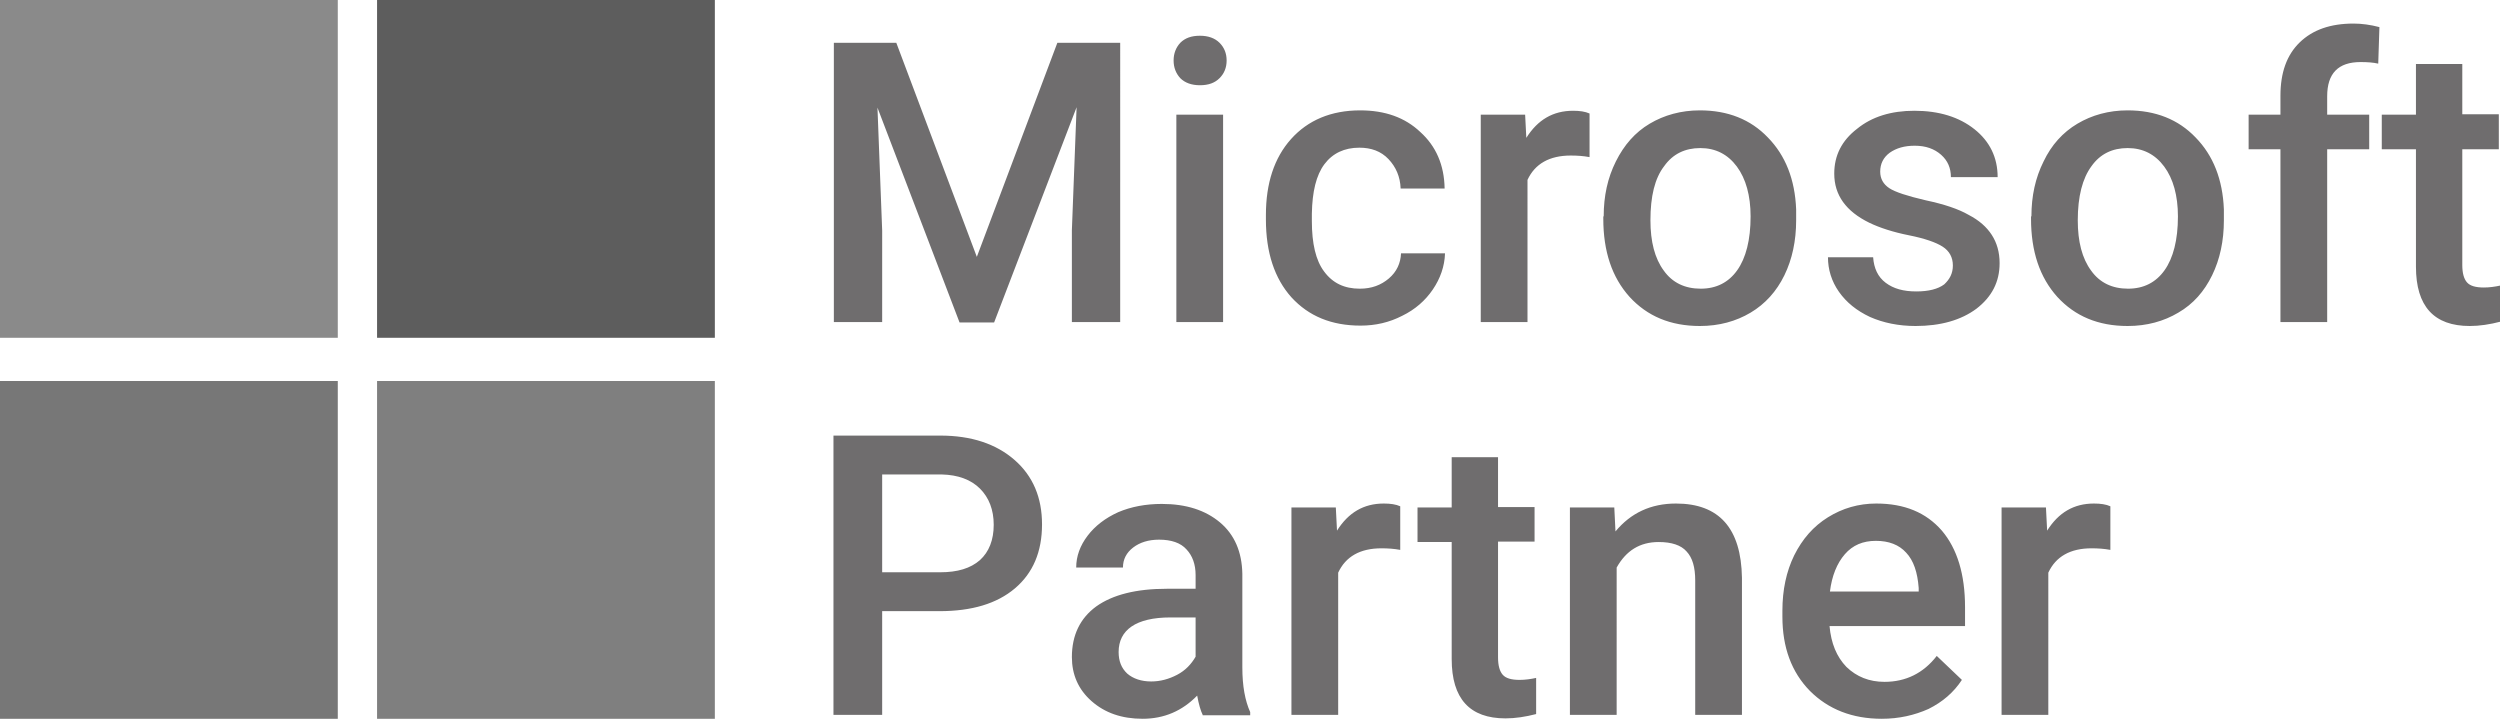
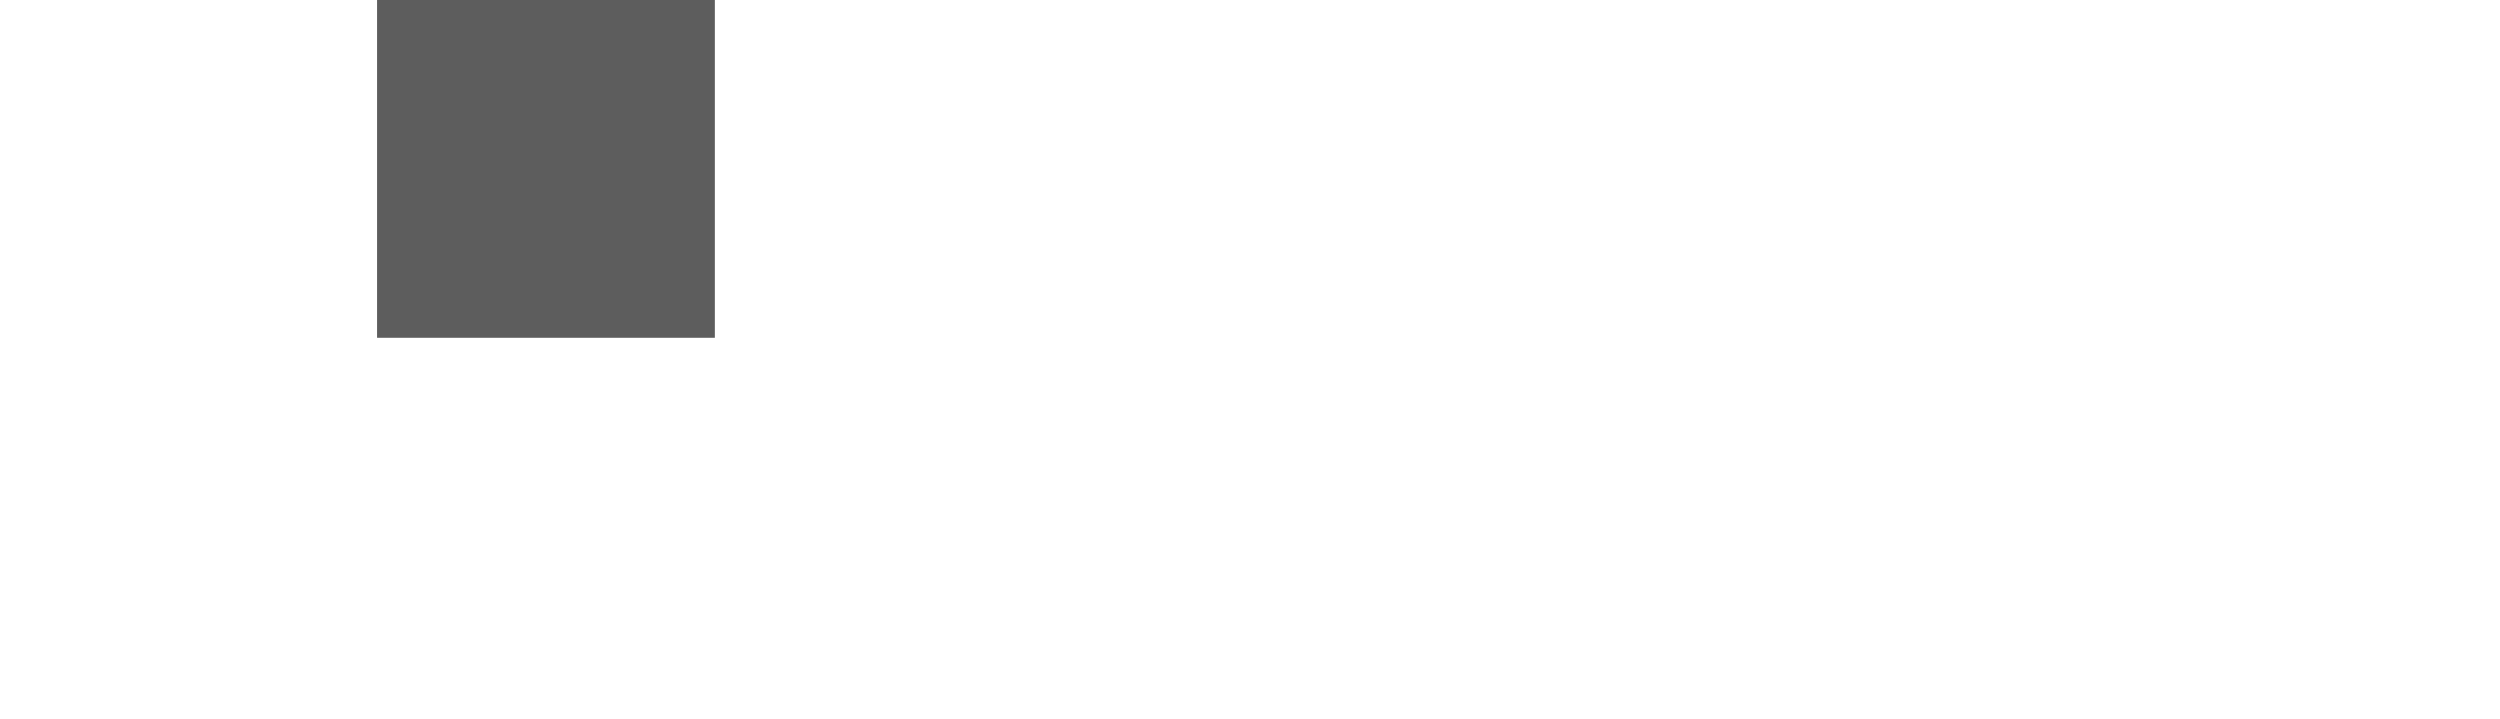
<svg xmlns="http://www.w3.org/2000/svg" version="1.1" id="Layer_1" x="0px" y="0px" width="636.5px" height="183px" viewBox="0 0 636.5 183" enable-background="new 0 0 636.5 183" xml:space="preserve">
-   <rect fill="#8A8A8A" width="86" height="86" />
  <rect x="96" fill="#5D5D5D" width="86" height="86" />
-   <rect y="97" fill="#777777" width="86" height="86" />
-   <rect x="96" y="97" fill="#7F7F7F" width="86" height="86" />
-   <path fill="#6F6D6E" d="M228.2,10.9l20.5,54.5l20.5-54.5h16V82h-12.3V58.6l1.2-31.3l-21,54.8h-8.8l-20.9-54.7l1.2,31.3V82h-12.3  V10.9H228.2z M311.4,82h-11.9V29.2h11.9V82z M298.8,15.4c0-1.8,0.6-3.3,1.7-4.5c1.2-1.2,2.8-1.8,5-1.8c2.1,0,3.8,0.6,5,1.8  c1.2,1.2,1.8,2.7,1.8,4.5c0,1.8-0.6,3.3-1.8,4.5c-1.2,1.2-2.8,1.8-5,1.8c-2.1,0-3.8-0.6-5-1.8C299.4,18.7,298.8,17.2,298.8,15.4z   M346.2,73.5c3,0,5.4-0.9,7.4-2.6s3-3.9,3.1-6.4h11.2c-0.1,3.3-1.2,6.4-3.1,9.2c-1.9,2.8-4.5,5.1-7.8,6.7c-3.3,1.7-6.8,2.5-10.6,2.5  c-7.4,0-13.2-2.4-17.6-7.2c-4.3-4.8-6.5-11.4-6.5-19.8v-1.2c0-8,2.1-14.5,6.4-19.3c4.3-4.8,10.2-7.3,17.6-7.3  c6.3,0,11.4,1.8,15.3,5.5c4,3.6,6.1,8.4,6.2,14.4h-11.2c-0.1-3-1.2-5.5-3.1-7.5c-1.9-2-4.4-2.9-7.4-2.9c-3.8,0-6.8,1.4-8.9,4.2  c-2.1,2.8-3.1,7-3.2,12.6v1.9c0,5.7,1,10,3.1,12.8C339.3,72.1,342.3,73.5,346.2,73.5z M404.7,40c-1.6-0.3-3.2-0.4-4.8-0.4  c-5.4,0-9.1,2.1-11,6.2V82H377V29.2h11.3l0.3,5.9c2.9-4.6,6.8-6.9,11.9-6.9c1.7,0,3.1,0.2,4.2,0.7L404.7,40z M408.3,55.1  c0-5.2,1-9.8,3.1-14c2.1-4.2,4.9-7.4,8.6-9.6c3.7-2.2,8-3.4,12.8-3.4c7.1,0,12.9,2.3,17.3,6.9c4.5,4.6,6.9,10.7,7.2,18.3l0,2.8  c0,5.2-1,9.9-3,14c-2,4.1-4.9,7.3-8.6,9.5c-3.7,2.2-8,3.4-12.9,3.4c-7.5,0-13.4-2.5-17.9-7.4c-4.5-5-6.7-11.6-6.7-19.9V55.1z   M420.2,56.1c0,5.4,1.1,9.7,3.4,12.8c2.2,3.1,5.4,4.6,9.4,4.6s7.1-1.6,9.3-4.7c2.2-3.1,3.4-7.7,3.4-13.7c0-5.3-1.2-9.6-3.5-12.7  c-2.3-3.1-5.4-4.7-9.3-4.7c-3.9,0-7,1.5-9.2,4.6C421.3,45.4,420.2,50,420.2,56.1z M497.2,67.6c0-2.1-0.9-3.7-2.6-4.8  c-1.7-1.1-4.6-2.1-8.6-2.9c-4-0.8-7.4-1.9-10.1-3.2c-5.9-2.9-8.9-7-8.9-12.5c0-4.6,1.9-8.4,5.8-11.4c3.8-3.1,8.7-4.6,14.6-4.6  c6.3,0,11.4,1.6,15.3,4.7c3.9,3.1,5.9,7.2,5.9,12.2h-11.9c0-2.3-0.8-4.2-2.5-5.7c-1.7-1.5-3.9-2.3-6.7-2.3c-2.6,0-4.7,0.6-6.4,1.8  c-1.6,1.2-2.4,2.8-2.4,4.8c0,1.8,0.8,3.2,2.3,4.2c1.5,1,4.6,2,9.3,3.1c4.7,1,8.3,2.2,10.9,3.7c2.7,1.4,4.6,3.1,5.9,5.1  c1.3,2,2,4.4,2,7.2c0,4.8-2,8.6-5.9,11.6c-3.9,2.9-9.1,4.4-15.5,4.4c-4.3,0-8.2-0.8-11.6-2.3c-3.4-1.6-6-3.7-7.9-6.4  c-1.9-2.7-2.8-5.7-2.8-8.8h11.5c0.2,2.8,1.2,5,3.2,6.5c2,1.5,4.5,2.2,7.8,2.2c3.1,0,5.5-0.6,7.1-1.8  C496.4,71.1,497.2,69.6,497.2,67.6z M517.2,55.1c0-5.2,1-9.8,3.1-14c2-4.2,4.9-7.4,8.6-9.6c3.7-2.2,8-3.4,12.8-3.4  c7.1,0,12.9,2.3,17.3,6.9c4.5,4.6,6.9,10.7,7.2,18.3l0,2.8c0,5.2-1,9.9-3,14c-2,4.1-4.8,7.3-8.6,9.5c-3.7,2.2-8,3.4-12.9,3.4  c-7.5,0-13.4-2.5-17.9-7.4c-4.5-5-6.7-11.6-6.7-19.9V55.1z M529,56.1c0,5.4,1.1,9.7,3.4,12.8c2.2,3.1,5.4,4.6,9.4,4.6  c4,0,7.1-1.6,9.3-4.7c2.2-3.1,3.4-7.7,3.4-13.7c0-5.3-1.2-9.6-3.5-12.7c-2.3-3.1-5.4-4.7-9.3-4.7c-3.9,0-7,1.5-9.2,4.6  C530.2,45.4,529,50,529,56.1z M580.6,82V38h-8.1v-8.8h8.1v-4.8c0-5.9,1.6-10.4,4.9-13.6c3.3-3.2,7.8-4.8,13.7-4.8  c2.1,0,4.3,0.3,6.6,0.9l-0.3,9.3c-1.3-0.3-2.8-0.4-4.5-0.4c-5.7,0-8.5,2.9-8.5,8.7v4.7h10.7V38h-10.7v44H580.6z M626.9,16.3v12.8  h9.3V38h-9.3v29.5c0,2,0.4,3.5,1.2,4.4c0.8,0.9,2.2,1.3,4.3,1.3c1.4,0,2.8-0.2,4.2-0.5v9.2c-2.7,0.7-5.3,1.1-7.8,1.1  c-9.1,0-13.7-5-13.7-15.1V38h-8.7v-8.8h8.7V16.3H626.9z" />
-   <path fill="#6F6D6E" d="M224.6,155.6V182h-12.4v-71.1h27.2c7.9,0,14.2,2.1,18.9,6.2c4.7,4.1,7,9.6,7,16.4c0,7-2.3,12.4-6.9,16.3  c-4.6,3.9-11,5.8-19.2,5.8H224.6z M224.6,145.7h14.8c4.4,0,7.7-1,10.1-3.1c2.3-2.1,3.5-5.1,3.5-9c0-3.8-1.2-6.9-3.5-9.2  c-2.3-2.3-5.6-3.5-9.7-3.6h-15.2V145.7z M306.2,182c-0.5-1-1-2.7-1.4-4.9c-3.8,3.9-8.4,5.9-13.9,5.9c-5.3,0-9.6-1.5-13-4.5  c-3.4-3-5-6.8-5-11.2c0-5.6,2.1-9.9,6.2-12.9c4.2-3,10.2-4.5,18-4.5h7.3v-3.5c0-2.7-0.8-4.9-2.3-6.5c-1.5-1.7-3.9-2.5-7-2.5  c-2.7,0-4.9,0.7-6.6,2c-1.7,1.3-2.6,3-2.6,5.1H274c0-2.9,1-5.6,2.9-8.1c1.9-2.5,4.5-4.5,7.8-6c3.3-1.4,7-2.1,11.1-2.1  c6.2,0,11.1,1.6,14.8,4.7c3.7,3.1,5.6,7.5,5.7,13.1v23.8c0,4.8,0.7,8.5,2,11.4v0.8H306.2z M293.1,173.5c2.3,0,4.5-0.6,6.6-1.7  c2.1-1.1,3.6-2.7,4.7-4.6v-10H298c-4.4,0-7.7,0.8-9.9,2.3c-2.2,1.5-3.3,3.7-3.3,6.5c0,2.3,0.7,4.1,2.2,5.5  C288.5,172.8,290.6,173.5,293.1,173.5z M356.5,140c-1.6-0.3-3.2-0.4-4.8-0.4c-5.4,0-9.1,2.1-11,6.2V182h-11.9v-52.8h11.3l0.3,5.9  c2.9-4.6,6.8-6.9,11.9-6.9c1.7,0,3.1,0.2,4.2,0.7L356.5,140z M381.4,116.3v12.8h9.3v8.8h-9.3v29.5c0,2,0.4,3.5,1.2,4.4  c0.8,0.9,2.2,1.3,4.3,1.3c1.4,0,2.8-0.2,4.2-0.5v9.2c-2.7,0.7-5.3,1.1-7.8,1.1c-9.1,0-13.7-5-13.7-15.1V138h-8.7v-8.8h8.7v-12.8  H381.4z M411,129.2l0.3,6.1c3.9-4.7,9-7.1,15.4-7.1c11,0,16.6,6.3,16.8,18.9V182h-11.9v-34.2c0-3.4-0.7-5.8-2.2-7.4  c-1.4-1.6-3.8-2.4-7.1-2.4c-4.8,0-8.3,2.2-10.7,6.5V182h-11.9v-52.8H411z M479.1,183c-7.5,0-13.6-2.4-18.3-7.1  c-4.7-4.8-7-11.1-7-18.9v-1.5c0-5.3,1-10,3-14.1c2.1-4.2,4.9-7.4,8.6-9.7c3.7-2.3,7.8-3.5,12.3-3.5c7.2,0,12.7,2.3,16.7,6.9  c3.9,4.6,5.9,11.1,5.9,19.5v4.8h-34.5c0.4,4.4,1.8,7.8,4.3,10.4c2.6,2.5,5.8,3.8,9.7,3.8c5.4,0,9.9-2.2,13.3-6.6l6.4,6.1  c-2.1,3.2-4.9,5.6-8.5,7.4C487.4,182.1,483.5,183,479.1,183z M477.6,137.7c-3.3,0-5.9,1.1-7.9,3.4c-2,2.3-3.3,5.5-3.8,9.5h22.6v-0.9  c-0.3-4-1.3-7-3.2-9C483.5,138.7,480.9,137.7,477.6,137.7z M537.3,140c-1.6-0.3-3.2-0.4-4.8-0.4c-5.4,0-9.1,2.1-11,6.2V182h-11.9  v-52.8h11.3l0.3,5.9c2.9-4.6,6.8-6.9,11.9-6.9c1.7,0,3.1,0.2,4.2,0.7L537.3,140z" />
</svg>